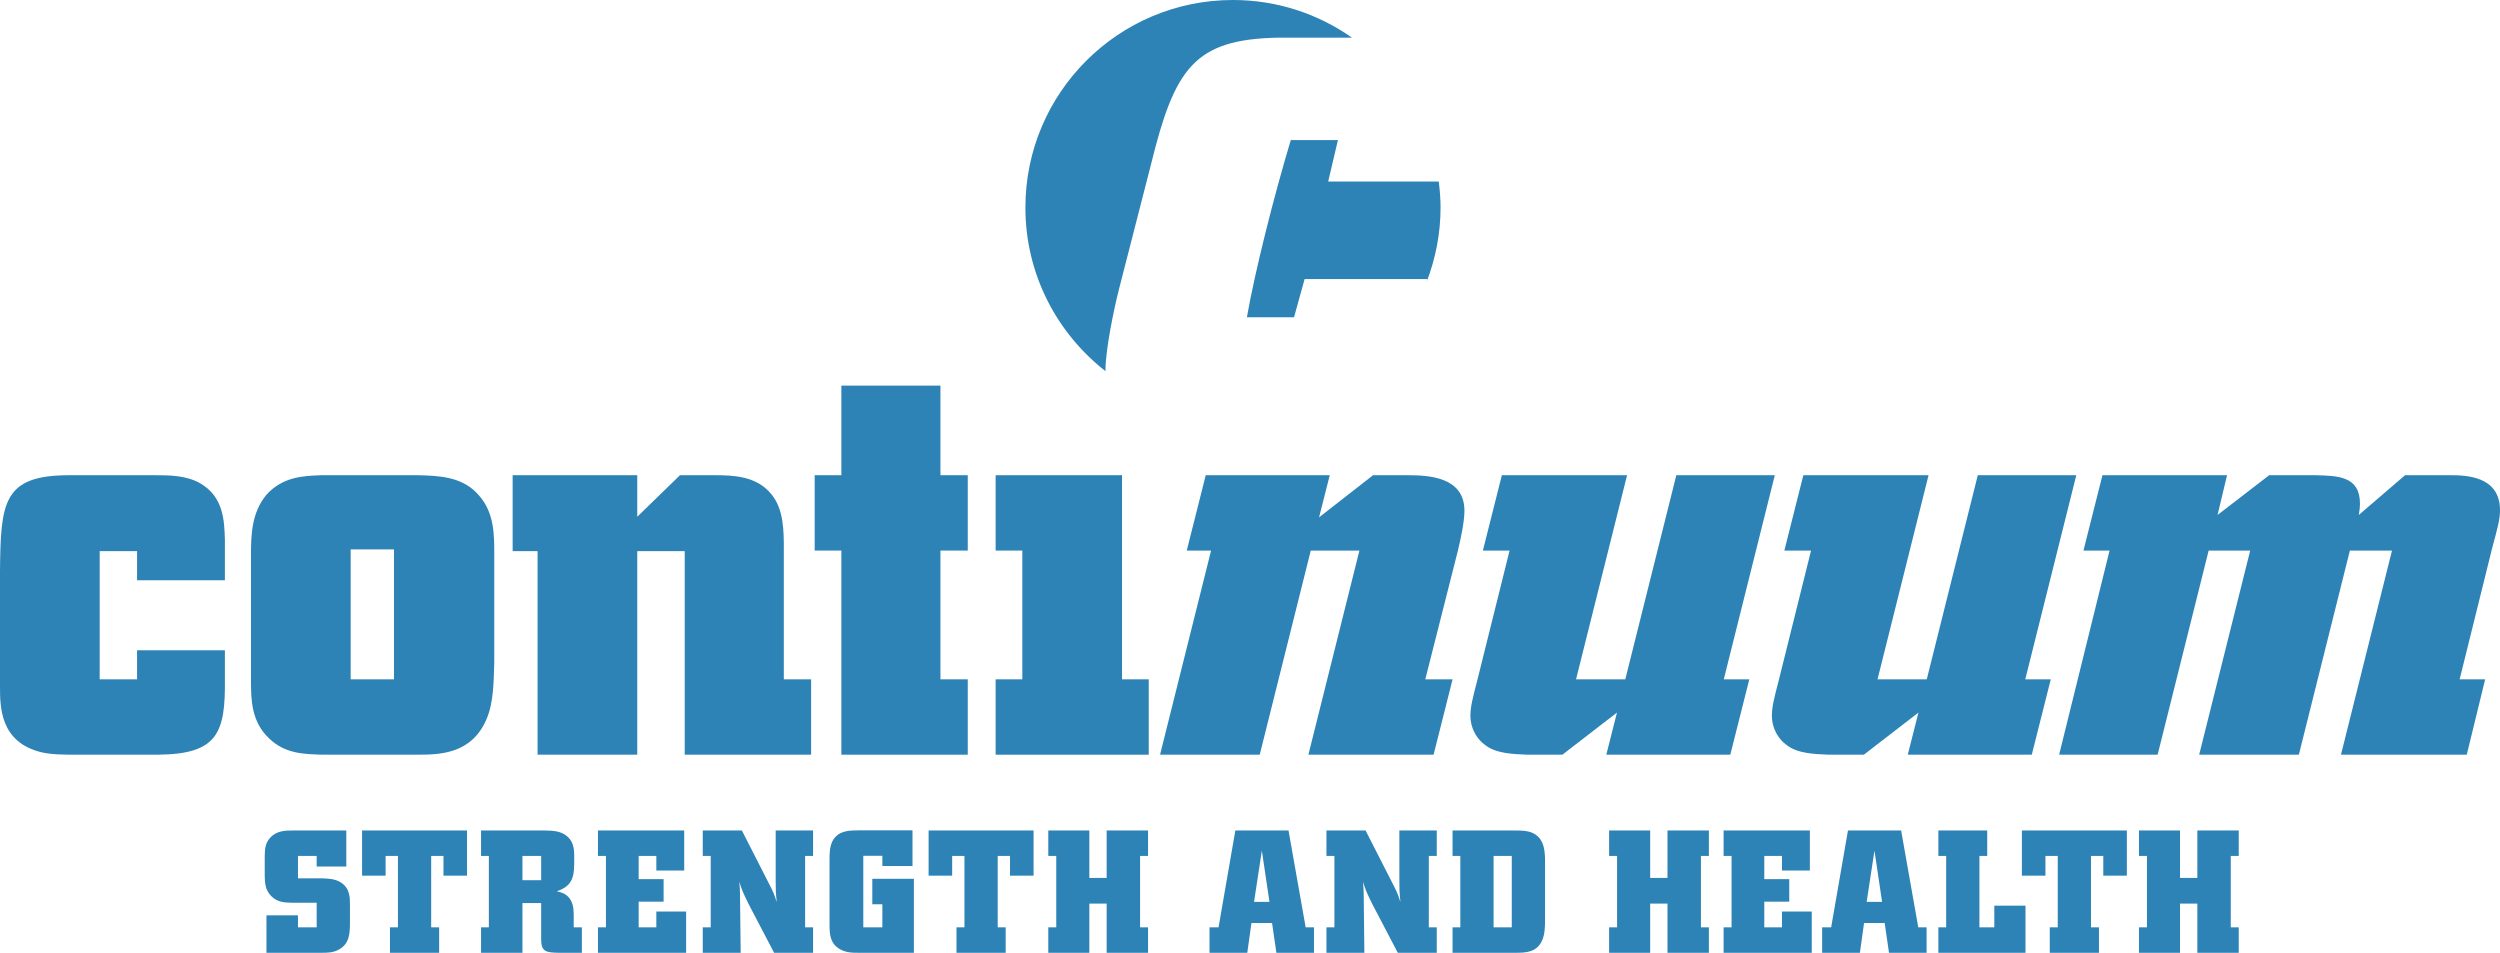
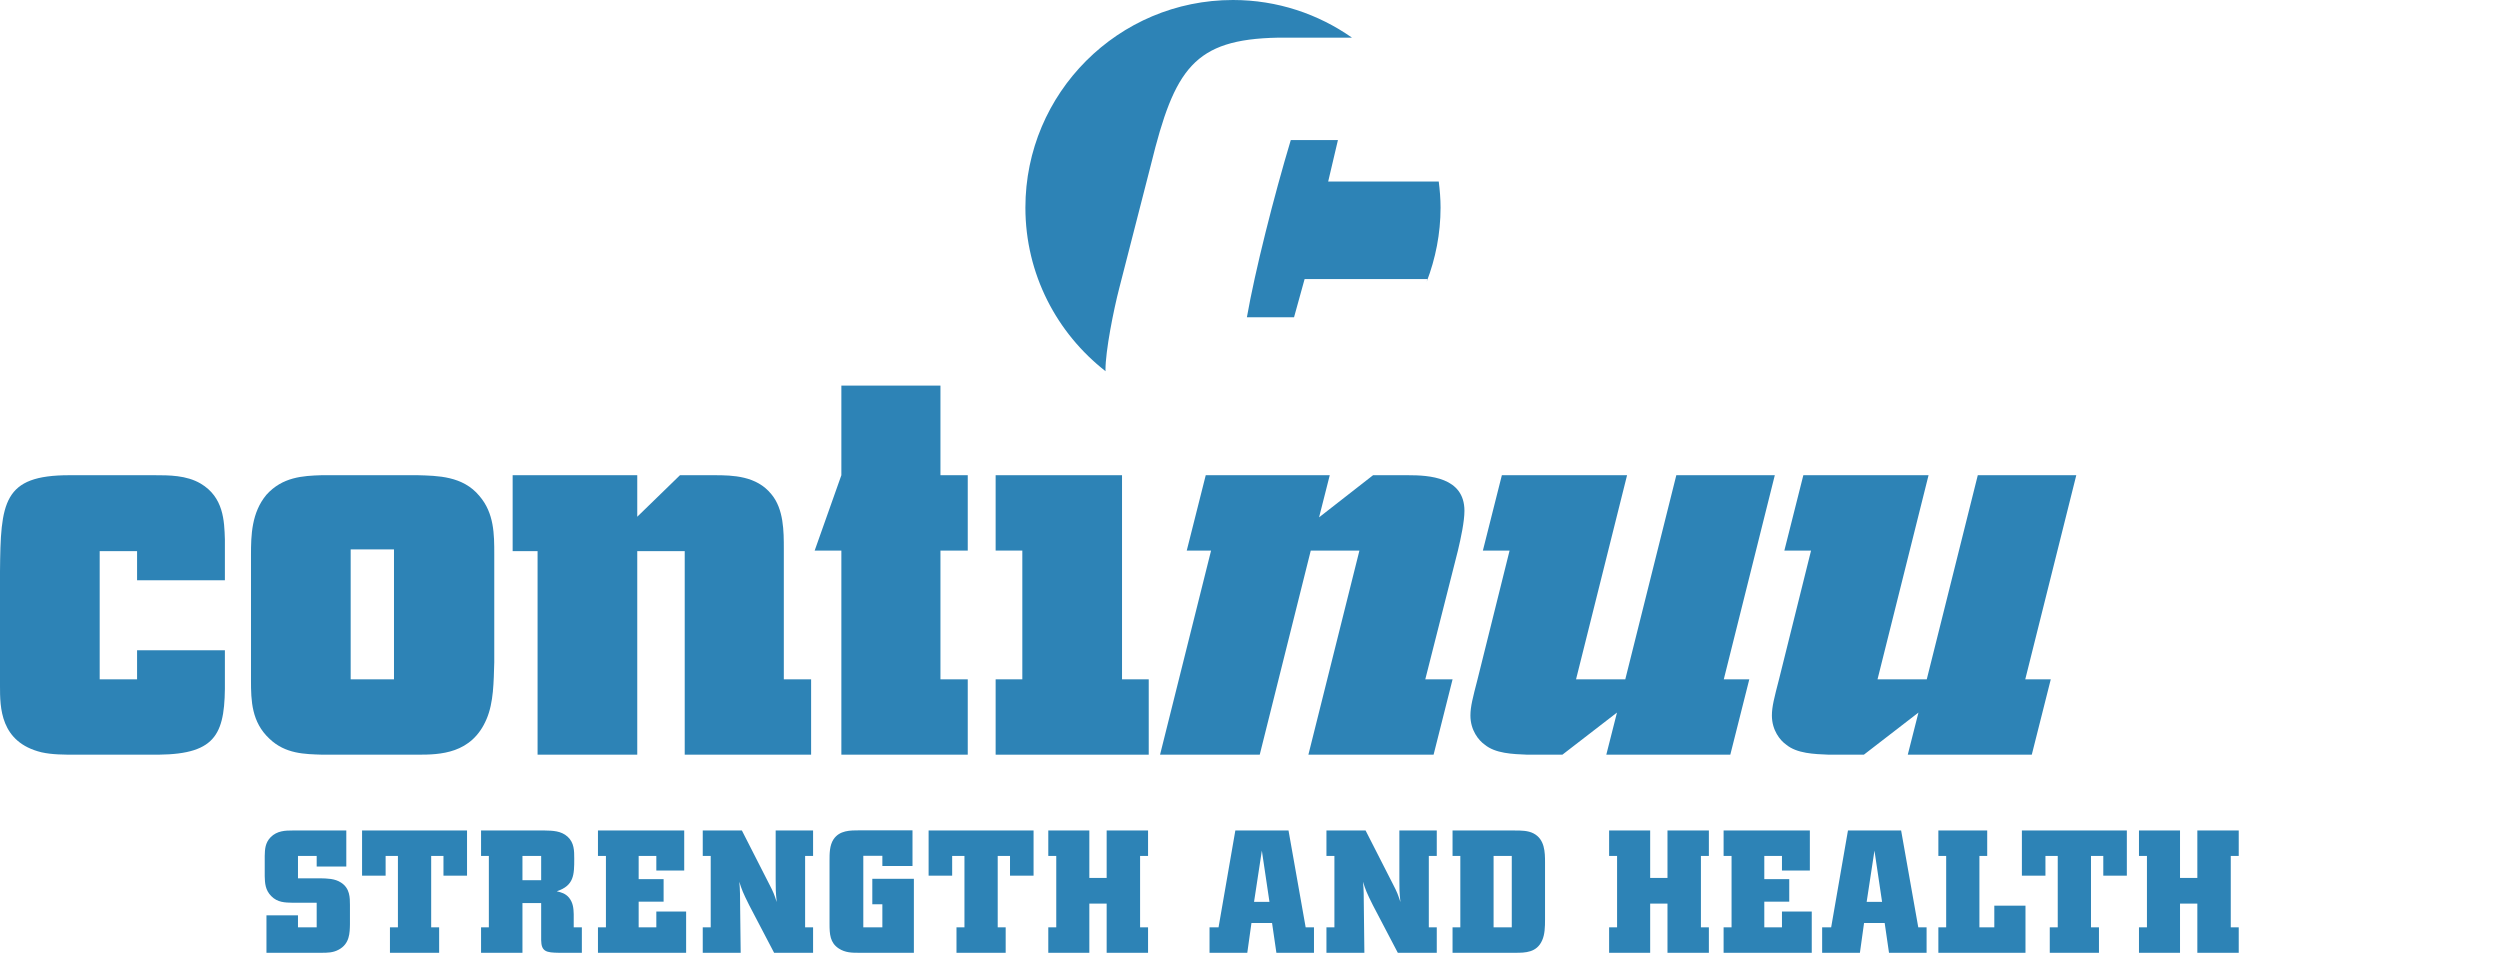
<svg xmlns="http://www.w3.org/2000/svg" style="isolation:isolate" viewBox="0 0 500 190.6" width="500" height="190.6">
  <defs>
    <clipPath id="_clipPath_0G28Lv7s7CAxCUKfSFcfrZeLurB9XJum">
      <rect width="500" height="190.6" />
    </clipPath>
  </defs>
  <g clip-path="url(#_clipPath_0G28Lv7s7CAxCUKfSFcfrZeLurB9XJum)">
    <clipPath id="_clipPath_SDlGRryi7o6XjuBdi7AJPstAtynF6dzZ">
      <path d=" M 0 0 L 0 190.557 L 500 190.557 L 500 0 L 0 0 Z " fill="rgb(255,255,255)" />
    </clipPath>
    <g clip-path="url(#_clipPath_SDlGRryi7o6XjuBdi7AJPstAtynF6dzZ)">
      <path d=" M 44.977 130.051 L 27.414 130.051 L 27.414 135.865 L 19.937 135.865 L 19.937 110.233 L 27.414 110.233 L 27.414 116.048 L 44.977 116.048 L 44.977 107.859 C 44.858 104.181 44.739 99.433 40.111 96.703 C 37.264 95.042 33.823 95.042 30.855 95.042 L 13.884 95.042 C 0.594 95.042 0.119 100.383 0 114.386 L 0 137.172 C 0 141.443 0 148.445 8.307 150.462 C 10.443 150.937 12.817 150.937 15.072 150.937 L 31.686 150.937 C 43.553 150.819 45.096 146.546 44.977 135.865 L 44.977 130.051 Z " fill="rgb(45,131,182)" />
    </g>
    <clipPath id="_clipPath_uVCvgTm33D5oV38aRSQJYsFKakBCoZEK">
      <path d=" M 0 0 L 0 190.557 L 500 190.557 L 500 0 L 0 0 Z " fill="rgb(255,255,255)" />
    </clipPath>
    <g clip-path="url(#_clipPath_uVCvgTm33D5oV38aRSQJYsFKakBCoZEK)">
      <path d=" M 83.545 150.937 C 87.934 150.937 94.343 150.819 97.31 143.816 C 98.734 140.494 98.734 136.34 98.853 132.424 L 98.853 110.827 C 98.853 106.911 98.853 102.638 95.885 99.196 C 92.563 95.161 87.461 95.161 83.545 95.042 L 64.319 95.042 C 60.522 95.161 56.487 95.398 53.282 98.958 C 50.316 102.519 50.197 107.029 50.197 110.945 L 50.197 136.103 C 50.197 140.138 50.316 144.41 53.876 147.732 C 57.081 150.819 60.997 150.819 64.438 150.937 L 83.545 150.937 Z  M 70.134 109.876 L 78.797 109.876 L 78.797 135.865 L 70.134 135.865 L 70.134 109.876 Z " fill="rgb(45,131,182)" />
    </g>
    <clipPath id="_clipPath_NXYQUX19FOn1H9jbukg6RlFa9MkIXSn7">
      <path d=" M 0 0 L 0 190.557 L 500 190.557 L 500 0 L 0 0 Z " fill="rgb(255,255,255)" />
    </clipPath>
    <g clip-path="url(#_clipPath_NXYQUX19FOn1H9jbukg6RlFa9MkIXSn7)">
      <path d=" M 156.764 109.758 C 156.764 106.317 156.764 101.807 154.271 98.84 C 151.304 95.161 146.558 95.042 142.878 95.042 L 135.996 95.042 L 127.451 103.35 L 127.451 95.042 L 102.53 95.042 L 102.53 110.233 L 107.515 110.233 L 107.515 150.938 L 127.451 150.938 L 127.451 110.233 L 136.944 110.233 L 136.944 150.938 L 162.222 150.938 L 162.222 135.866 L 156.764 135.866 L 156.764 109.758 Z " fill="rgb(45,131,182)" />
    </g>
    <clipPath id="_clipPath_xb8SX6WXqhXyTYTrSkG5Xq9ehwbrtStJ">
      <path d=" M 0 0 L 0 190.557 L 500 190.557 L 500 0 L 0 0 Z " fill="rgb(255,255,255)" />
    </clipPath>
    <g clip-path="url(#_clipPath_xb8SX6WXqhXyTYTrSkG5Xq9ehwbrtStJ)">
-       <path d=" M 168.273 150.938 L 193.551 150.938 L 193.551 135.866 L 188.091 135.866 L 188.091 110.114 L 193.551 110.114 L 193.551 95.042 L 188.091 95.042 L 188.091 77.123 L 168.273 77.123 L 168.273 95.042 L 162.934 95.042 L 162.934 110.114 L 168.273 110.114 L 168.273 150.938 Z " fill="rgb(45,131,182)" />
+       <path d=" M 168.273 150.938 L 193.551 150.938 L 193.551 135.866 L 188.091 135.866 L 188.091 110.114 L 193.551 110.114 L 193.551 95.042 L 188.091 95.042 L 188.091 77.123 L 168.273 77.123 L 168.273 95.042 L 162.934 110.114 L 168.273 110.114 L 168.273 150.938 Z " fill="rgb(45,131,182)" />
    </g>
    <clipPath id="_clipPath_jlTMfxuHBkE20wAP5QRNTQM0G4UhjCAu">
      <path d=" M 0 0 L 0 190.557 L 500 190.557 L 500 0 L 0 0 Z " fill="rgb(255,255,255)" />
    </clipPath>
    <g clip-path="url(#_clipPath_jlTMfxuHBkE20wAP5QRNTQM0G4UhjCAu)">
      <path d=" M 229.746 135.865 L 224.405 135.865 L 224.405 95.042 L 199.127 95.042 L 199.127 110.114 L 204.466 110.114 L 204.466 135.865 L 199.127 135.865 L 199.127 150.937 L 229.746 150.937 L 229.746 135.865 Z " fill="rgb(45,131,182)" />
    </g>
    <clipPath id="_clipPath_9SZvTd52XEbjxaLWjTpzdVtePqbZzpOL">
      <path d=" M 0 0 L 0 190.557 L 500 190.557 L 500 0 L 0 0 Z " fill="rgb(255,255,255)" />
    </clipPath>
    <g clip-path="url(#_clipPath_9SZvTd52XEbjxaLWjTpzdVtePqbZzpOL)">
      <path d=" M 274.612 95.043 L 263.814 103.469 L 265.95 95.043 L 241.148 95.043 L 237.35 110.115 L 242.215 110.115 L 232.011 150.936 L 251.947 150.936 L 262.153 110.115 L 271.884 110.115 L 261.678 150.936 L 286.718 150.936 L 290.516 135.866 L 285.056 135.866 L 291.583 110.115 C 292.177 107.622 292.888 104.298 292.888 102.162 C 292.888 95.399 285.768 95.043 281.615 95.043 L 274.612 95.043 Z " fill="rgb(45,131,182)" />
    </g>
    <clipPath id="_clipPath_NObXzFVc7mELCsCdzXLu1jbvTduXNMdN">
      <path d=" M 0 0 L 0 190.557 L 500 190.557 L 500 0 L 0 0 Z " fill="rgb(255,255,255)" />
    </clipPath>
    <g clip-path="url(#_clipPath_NObXzFVc7mELCsCdzXLu1jbvTduXNMdN)">
      <path d=" M 323.396 142.512 L 321.26 150.938 L 346.061 150.938 L 349.859 135.866 L 344.757 135.866 L 354.962 95.042 L 335.263 95.042 L 325.057 135.866 L 315.208 135.866 L 325.414 95.042 L 300.373 95.042 L 296.576 110.114 L 301.916 110.114 L 295.507 135.866 C 294.559 139.544 294.084 141.324 294.084 143.104 C 294.084 146.072 295.745 148.089 296.932 148.92 C 299.069 150.7 302.51 150.819 305.476 150.938 L 312.478 150.938 L 323.396 142.512 Z " fill="rgb(45,131,182)" />
    </g>
    <clipPath id="_clipPath_5gdSKEzVT70waZuhE3kaNPfLePuljiWn">
      <path d=" M 0 0 L 0 190.557 L 500 190.557 L 500 0 L 0 0 Z " fill="rgb(255,255,255)" />
    </clipPath>
    <g clip-path="url(#_clipPath_5gdSKEzVT70waZuhE3kaNPfLePuljiWn)">
      <path d=" M 354.38 143.104 C 354.38 146.072 356.04 148.089 357.227 148.92 C 359.363 150.7 362.804 150.819 365.77 150.938 L 372.773 150.938 L 383.691 142.512 L 381.555 150.938 L 406.356 150.938 L 410.155 135.866 L 405.051 135.866 L 415.257 95.042 L 395.558 95.042 L 385.352 135.866 L 375.504 135.866 L 385.71 95.042 L 360.668 95.042 L 356.871 110.114 L 362.211 110.114 L 355.802 135.866 C 354.854 139.544 354.38 141.324 354.38 143.104 Z " fill="rgb(45,131,182)" />
    </g>
    <clipPath id="_clipPath_kU5SxwKG6GD1M0kRDKtJG6DpofrZgx9w">
-       <path d=" M 0 0 L 0 190.557 L 500 190.557 L 500 0 L 0 0 Z " fill="rgb(255,255,255)" />
-     </clipPath>
+       </clipPath>
    <g clip-path="url(#_clipPath_kU5SxwKG6GD1M0kRDKtJG6DpofrZgx9w)">
      <path d=" M 500 102.045 C 500 95.161 493.116 95.042 490.03 95.042 L 481.01 95.042 L 471.755 102.993 C 471.873 102.282 471.992 101.57 471.992 100.738 C 471.992 95.161 467.482 95.161 463.091 95.042 L 453.835 95.042 L 443.511 102.993 L 445.409 95.042 L 420.49 95.042 L 416.691 110.114 L 421.913 110.114 L 411.826 150.938 L 431.525 150.938 L 441.731 110.114 L 450.038 110.114 L 439.834 150.938 L 459.771 150.938 L 469.975 110.114 L 478.401 110.114 L 468.195 150.938 L 493.352 150.938 L 497.031 135.866 L 491.929 135.866 L 498.456 109.521 C 499.523 105.605 500 103.825 500 102.045 Z " fill="rgb(45,131,182)" />
    </g>
    <clipPath id="_clipPath_24XQ2dqwEomhMiyLt0U1PYMofqYvy2yd">
      <path d=" M 0 0 L 0 190.557 L 500 190.557 L 500 0 L 0 0 Z " fill="rgb(255,255,255)" />
    </clipPath>
    <g clip-path="url(#_clipPath_24XQ2dqwEomhMiyLt0U1PYMofqYvy2yd)">
      <path d=" M 267.585 28.016 L 258.156 28.016 C 254.743 39.395 251.004 54.188 249.379 63.455 L 258.808 63.455 L 260.921 55.815 L 285.468 55.815 L 285.333 56.356 C 287.101 51.742 288.112 46.752 288.112 41.515 C 288.112 39.748 287.964 38.018 287.749 36.307 L 265.635 36.307 L 267.585 28.016 Z " fill="rgb(45,131,182)" />
    </g>
    <clipPath id="_clipPath_auz0ck7dNNpq16ZClt95TuvZKavHCHSW">
      <path d=" M 0 0 L 0 190.557 L 500 190.557 L 500 0 L 0 0 Z " fill="rgb(255,255,255)" />
    </clipPath>
    <g clip-path="url(#_clipPath_auz0ck7dNNpq16ZClt95TuvZKavHCHSW)">
      <path d=" M 221.122 74.25 C 221.12 74.166 221.094 74.107 221.094 74.021 C 221.094 70.12 222.719 61.992 223.857 57.603 L 230.196 32.894 C 234.911 13.711 238.812 7.859 255.557 7.534 L 270.401 7.534 C 263.658 2.801 255.459 0 246.596 0 C 223.667 0 205.08 18.587 205.08 41.514 C 205.08 54.831 211.375 66.652 221.122 74.25 Z " fill="rgb(45,131,182)" />
    </g>
    <clipPath id="_clipPath_uinvmQOs8VMFy1DJ7hdZpLVSVVblrQru">
      <path d=" M 0 0 L 0 190.557 L 500 190.557 L 500 0 L 0 0 Z " fill="rgb(255,255,255)" />
    </clipPath>
    <g clip-path="url(#_clipPath_uinvmQOs8VMFy1DJ7hdZpLVSVVblrQru)">
      <path d=" M 58.488 166.099 C 57.102 166.099 55.405 166.136 54.123 167.45 C 53.014 168.593 52.98 169.875 52.945 171.193 L 52.945 175.246 C 52.98 176.63 53.049 178.017 54.261 179.23 C 55.509 180.51 57.033 180.51 58.453 180.546 L 63.337 180.546 L 63.337 185.465 L 59.596 185.465 L 59.596 183.073 L 53.292 183.073 L 53.292 190.557 L 64.238 190.557 C 65.45 190.557 66.594 190.557 67.737 189.934 C 69.954 188.754 69.954 186.539 69.988 184.876 L 69.988 180.96 C 69.988 179.54 69.988 177.669 68.222 176.528 C 66.975 175.695 65.416 175.695 64.065 175.662 L 59.596 175.662 L 59.596 171.193 L 63.337 171.193 L 63.337 173.306 L 69.261 173.306 L 69.261 166.099 L 58.488 166.099 Z  M 72.413 166.099 L 72.413 175.14 L 77.124 175.14 L 77.124 171.193 L 79.584 171.193 L 79.584 185.465 L 77.99 185.465 L 77.99 190.557 L 87.828 190.557 L 87.828 185.465 L 86.235 185.465 L 86.235 171.193 L 88.694 171.193 L 88.694 175.14 L 93.406 175.14 L 93.406 166.099 L 72.413 166.099 Z  M 96.211 171.193 L 97.77 171.193 L 97.77 185.465 L 96.211 185.465 L 96.211 190.557 L 104.491 190.557 L 104.491 180.615 L 108.232 180.615 L 108.232 188.028 C 108.266 190.313 109.236 190.521 111.765 190.557 L 116.372 190.557 L 116.372 185.465 L 114.744 185.465 L 114.744 182.832 C 114.71 181.722 114.64 180.579 113.809 179.54 C 113.082 178.674 112.215 178.466 111.349 178.258 C 114.814 177.115 114.848 174.969 114.848 171.747 C 114.848 170.152 114.848 168.56 113.532 167.348 C 112.215 166.136 110.449 166.136 108.959 166.099 L 96.211 166.099 L 96.211 171.193 Z  M 108.232 176.041 L 104.491 176.041 L 104.491 171.193 L 108.232 171.193 L 108.232 176.041 Z  M 119.592 171.193 L 121.186 171.193 L 121.186 185.465 L 119.592 185.465 L 119.592 190.557 L 137.224 190.557 L 137.224 182.311 L 131.266 182.311 L 131.266 185.465 L 127.733 185.465 L 127.733 180.338 L 132.721 180.338 L 132.721 175.833 L 127.733 175.833 L 127.733 171.193 L 131.266 171.193 L 131.266 174.103 L 136.843 174.103 L 136.843 166.099 L 119.592 166.099 L 119.592 171.193 Z  M 155.134 166.099 L 155.134 175.903 C 155.134 177.809 155.134 178.327 155.342 180.408 C 154.857 178.918 154.718 178.502 153.852 176.838 L 148.379 166.099 L 140.55 166.099 L 140.55 171.193 L 142.143 171.193 L 142.143 185.465 L 140.55 185.465 L 140.55 190.557 L 148.136 190.557 L 147.998 178.641 C 147.963 177.706 147.963 177.323 147.859 176.355 C 148.379 177.981 148.552 178.466 149.834 181.029 L 154.822 190.557 L 162.616 190.557 L 162.616 185.465 L 161.023 185.465 L 161.023 171.193 L 162.616 171.193 L 162.616 166.099 L 155.134 166.099 Z  M 171.968 166.066 C 169.994 166.066 167.915 166.066 166.703 167.868 C 165.906 169.08 165.906 170.708 165.906 172.092 L 165.906 184.771 C 165.906 186.849 166.01 188.546 167.742 189.69 C 169.059 190.557 170.444 190.557 171.761 190.557 L 182.776 190.557 L 182.776 175.764 L 174.462 175.764 L 174.462 180.858 L 176.472 180.858 L 176.472 185.465 L 172.661 185.465 L 172.661 171.157 L 176.472 171.157 L 176.472 173.201 L 182.499 173.201 L 182.499 166.066 L 171.968 166.066 Z  M 185.722 166.099 L 185.722 175.14 L 190.432 175.14 L 190.432 171.193 L 192.891 171.193 L 192.891 185.465 L 191.298 185.465 L 191.298 190.557 L 201.136 190.557 L 201.136 185.465 L 199.542 185.465 L 199.542 171.193 L 202.002 171.193 L 202.002 175.14 L 206.713 175.14 L 206.713 166.099 L 185.722 166.099 Z  M 209.658 171.193 L 211.251 171.193 L 211.251 185.465 L 209.658 185.465 L 209.658 190.557 L 217.867 190.557 L 217.867 180.719 L 221.331 180.719 L 221.331 190.557 L 229.611 190.557 L 229.611 185.465 L 228.017 185.465 L 228.017 171.193 L 229.611 171.193 L 229.611 166.099 L 221.331 166.099 L 221.331 175.592 L 217.867 175.592 L 217.867 166.099 L 209.658 166.099 L 209.658 171.193 Z  M 243.709 185.465 L 241.906 185.465 L 241.906 190.557 L 249.458 190.557 L 250.289 184.599 L 254.412 184.599 L 255.278 190.557 L 262.796 190.557 L 262.796 185.465 L 261.132 185.465 L 257.703 166.099 L 247.068 166.099 L 243.709 185.465 Z  M 253.892 180.371 L 250.809 180.371 L 252.37 170.119 L 253.892 180.371 Z  M 279.873 166.099 L 279.873 175.903 C 279.873 177.809 279.873 178.327 280.082 180.408 C 279.596 178.918 279.457 178.502 278.593 176.838 L 273.118 166.099 L 265.289 166.099 L 265.289 171.193 L 266.882 171.193 L 266.882 185.465 L 265.289 185.465 L 265.289 190.557 L 272.875 190.557 L 272.737 178.641 C 272.702 177.706 272.702 177.323 272.598 176.355 C 273.118 177.981 273.291 178.466 274.573 181.029 L 279.563 190.557 L 287.355 190.557 L 287.355 185.465 L 285.763 185.465 L 285.763 171.193 L 287.355 171.193 L 287.355 166.099 L 279.873 166.099 Z  M 290.509 171.193 L 292.066 171.193 L 292.066 185.465 L 290.509 185.465 L 290.509 190.557 L 303.084 190.557 C 305.057 190.557 307.343 190.521 308.417 188.098 C 308.971 186.885 309.006 185.396 309.006 183.906 L 309.006 172.475 C 309.006 170.466 308.971 167.868 306.719 166.688 C 305.611 166.099 304.192 166.099 302.909 166.099 L 290.509 166.099 L 290.509 171.193 Z  M 302.355 185.465 L 298.717 185.465 L 298.717 171.193 L 302.355 171.193 L 302.355 185.465 Z  M 321.823 171.193 L 323.415 171.193 L 323.415 185.465 L 321.823 185.465 L 321.823 190.557 L 330.034 190.557 L 330.034 180.719 L 333.497 180.719 L 333.497 190.557 L 341.776 190.557 L 341.776 185.465 L 340.184 185.465 L 340.184 171.193 L 341.776 171.193 L 341.776 166.099 L 333.497 166.099 L 333.497 175.592 L 330.034 175.592 L 330.034 166.099 L 321.823 166.099 L 321.823 171.193 Z  M 344.72 171.193 L 346.312 171.193 L 346.312 185.465 L 344.72 185.465 L 344.72 190.557 L 362.351 190.557 L 362.351 182.311 L 356.393 182.311 L 356.393 185.465 L 352.859 185.465 L 352.859 180.338 L 357.849 180.338 L 357.849 175.833 L 352.859 175.833 L 352.859 171.193 L 356.393 171.193 L 356.393 174.103 L 361.97 174.103 L 361.97 166.099 L 344.72 166.099 L 344.72 171.193 Z  M 366.232 185.465 L 364.429 185.465 L 364.429 190.557 L 371.981 190.557 L 372.812 184.599 L 376.936 184.599 L 377.801 190.557 L 385.319 190.557 L 385.319 185.465 L 383.655 185.465 L 380.225 166.099 L 369.592 166.099 L 366.232 185.465 Z  M 376.415 180.371 L 373.332 180.371 L 374.892 170.119 L 376.415 180.371 Z  M 387.673 171.193 L 389.234 171.193 L 389.234 185.465 L 387.673 185.465 L 387.673 190.557 L 405.097 190.557 L 405.097 181.135 L 398.862 181.135 L 398.862 185.465 L 395.883 185.465 L 395.883 171.193 L 397.442 171.193 L 397.442 166.099 L 387.673 166.099 L 387.673 171.193 Z  M 404.378 166.099 L 404.378 175.14 L 409.089 175.14 L 409.089 171.193 L 411.549 171.193 L 411.549 185.465 L 409.954 185.465 L 409.954 190.557 L 419.793 190.557 L 419.793 185.465 L 418.198 185.465 L 418.198 171.193 L 420.658 171.193 L 420.658 175.14 L 425.369 175.14 L 425.369 166.099 L 404.378 166.099 Z  M 427.795 171.193 L 429.389 171.193 L 429.389 185.465 L 427.795 185.465 L 427.795 190.557 L 436.004 190.557 L 436.004 180.719 L 439.468 180.719 L 439.468 190.557 L 447.747 190.557 L 447.747 185.465 L 446.153 185.465 L 446.153 171.193 L 447.747 171.193 L 447.747 166.099 L 439.468 166.099 L 439.468 175.592 L 436.004 175.592 L 436.004 166.099 L 427.795 166.099 L 427.795 171.193 Z " fill="rgb(45,131,182)" />
    </g>
  </g>
</svg>